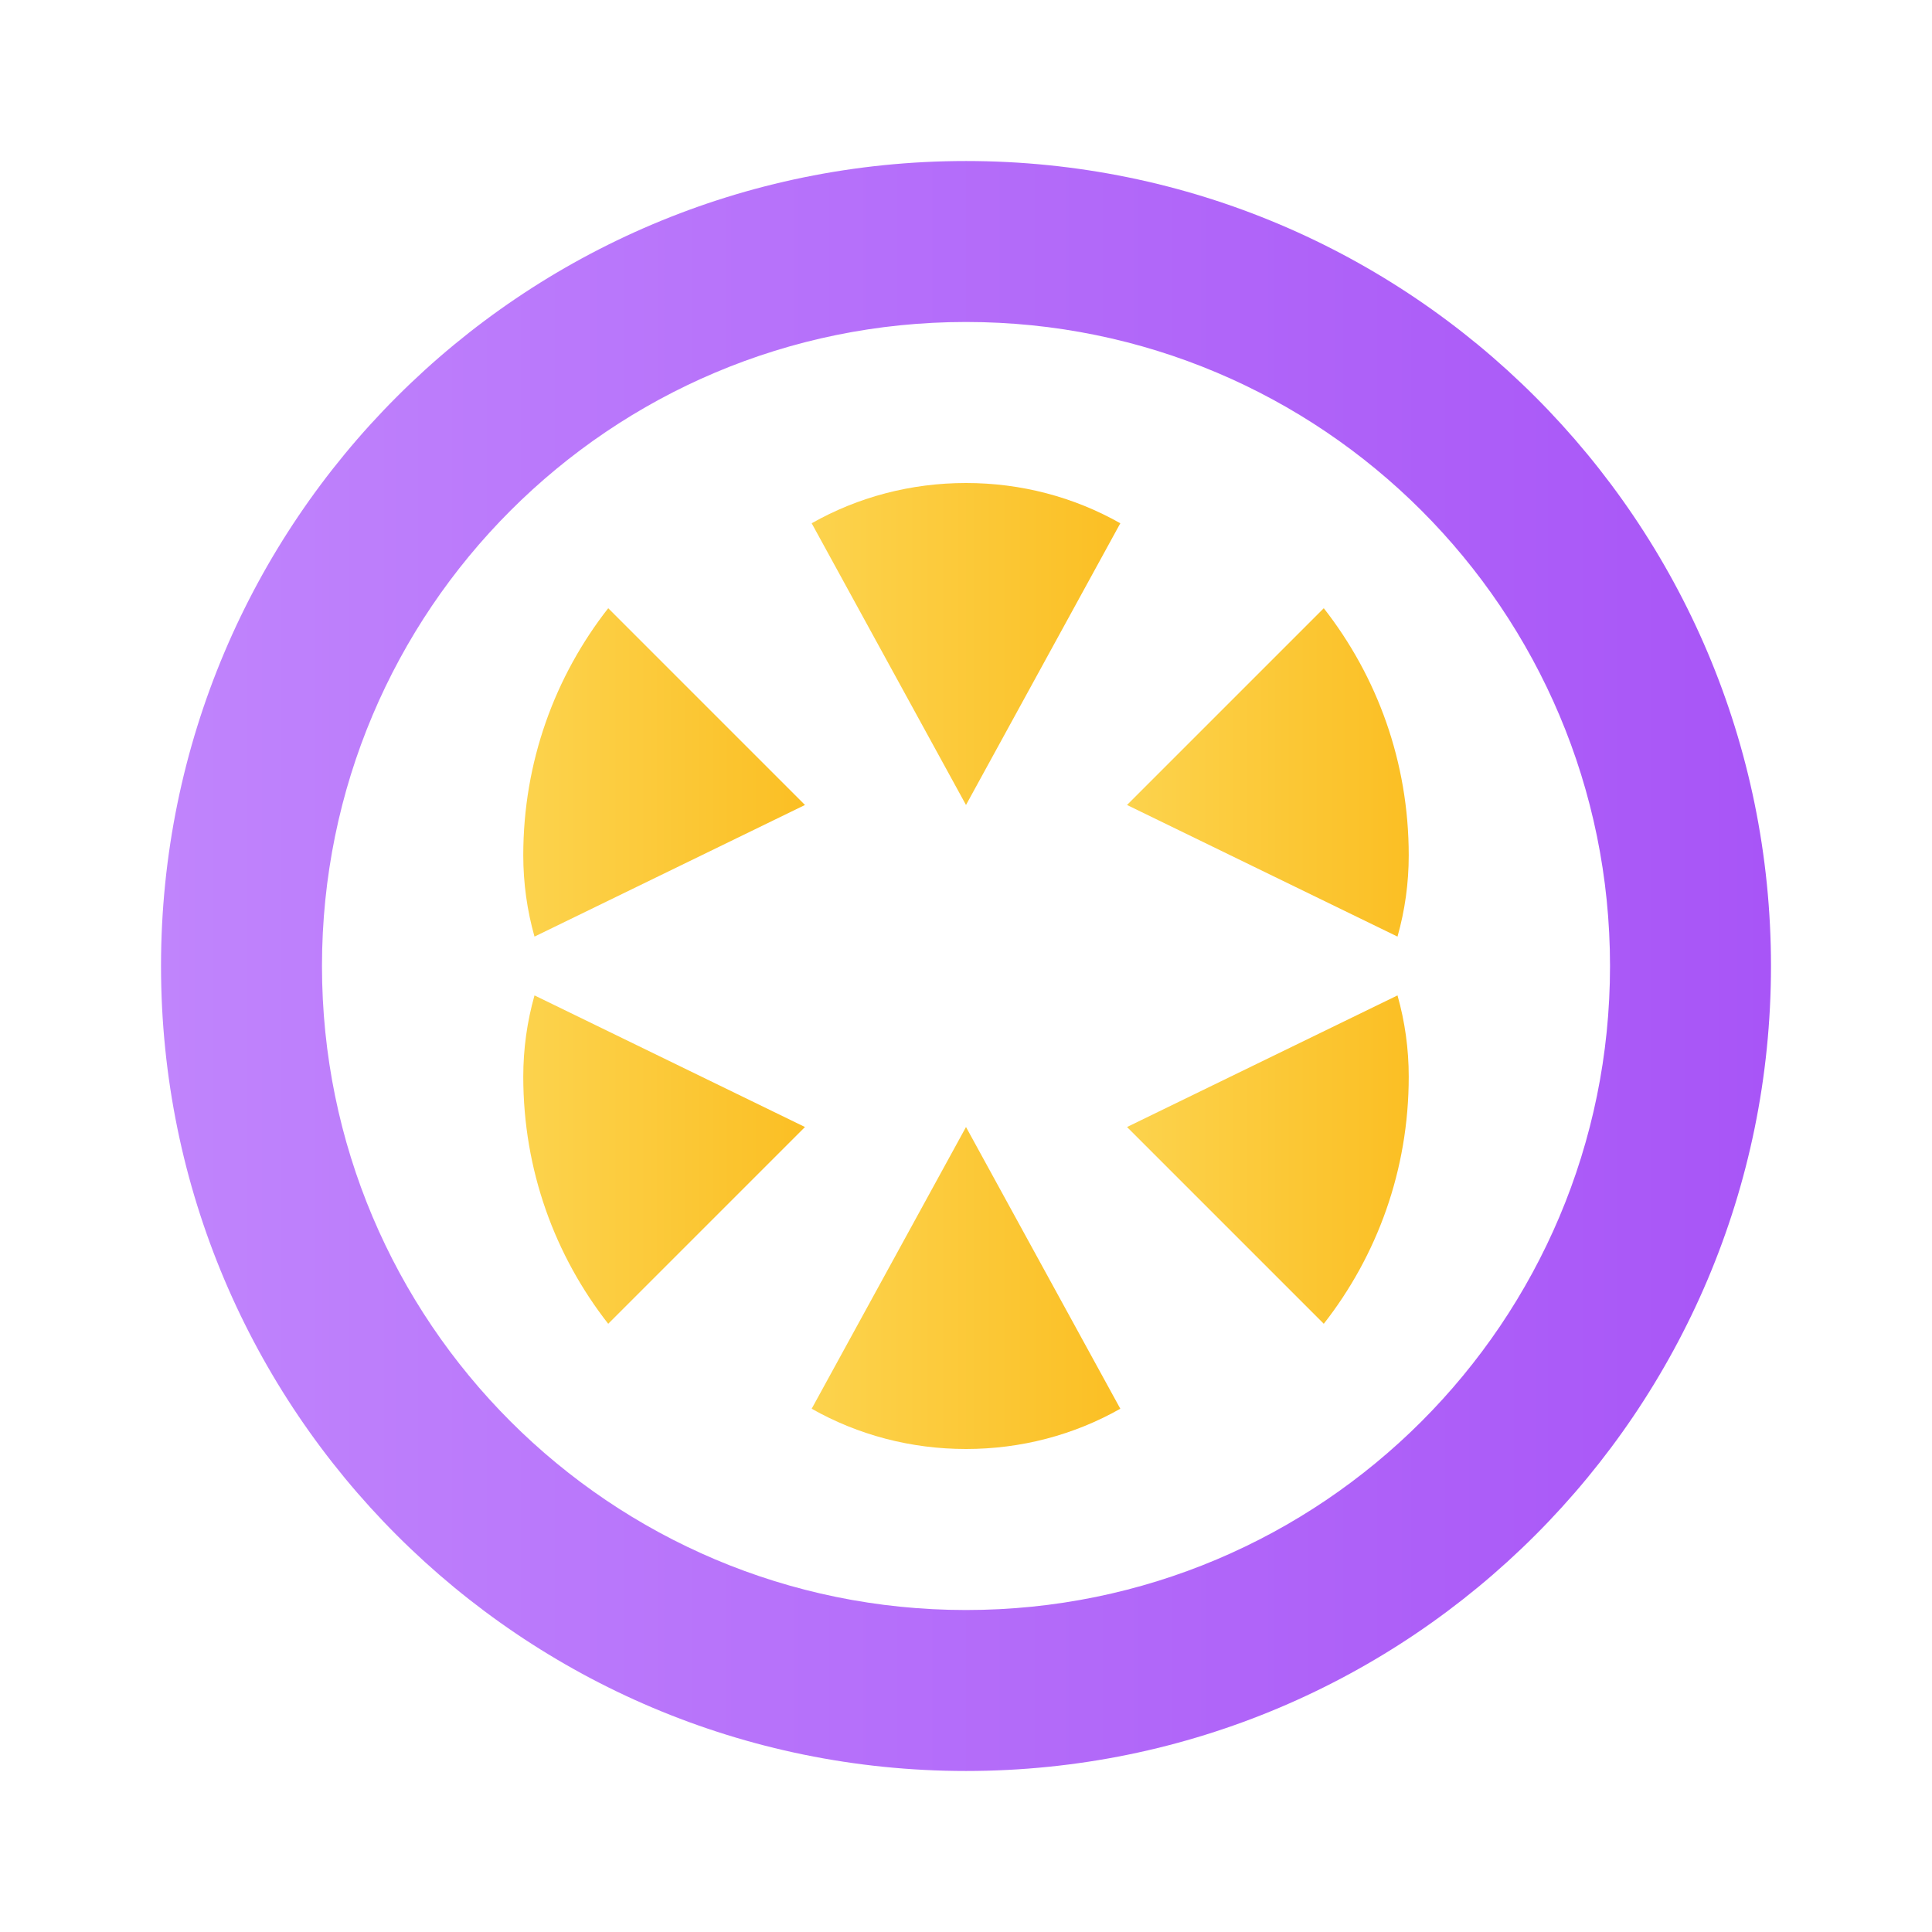
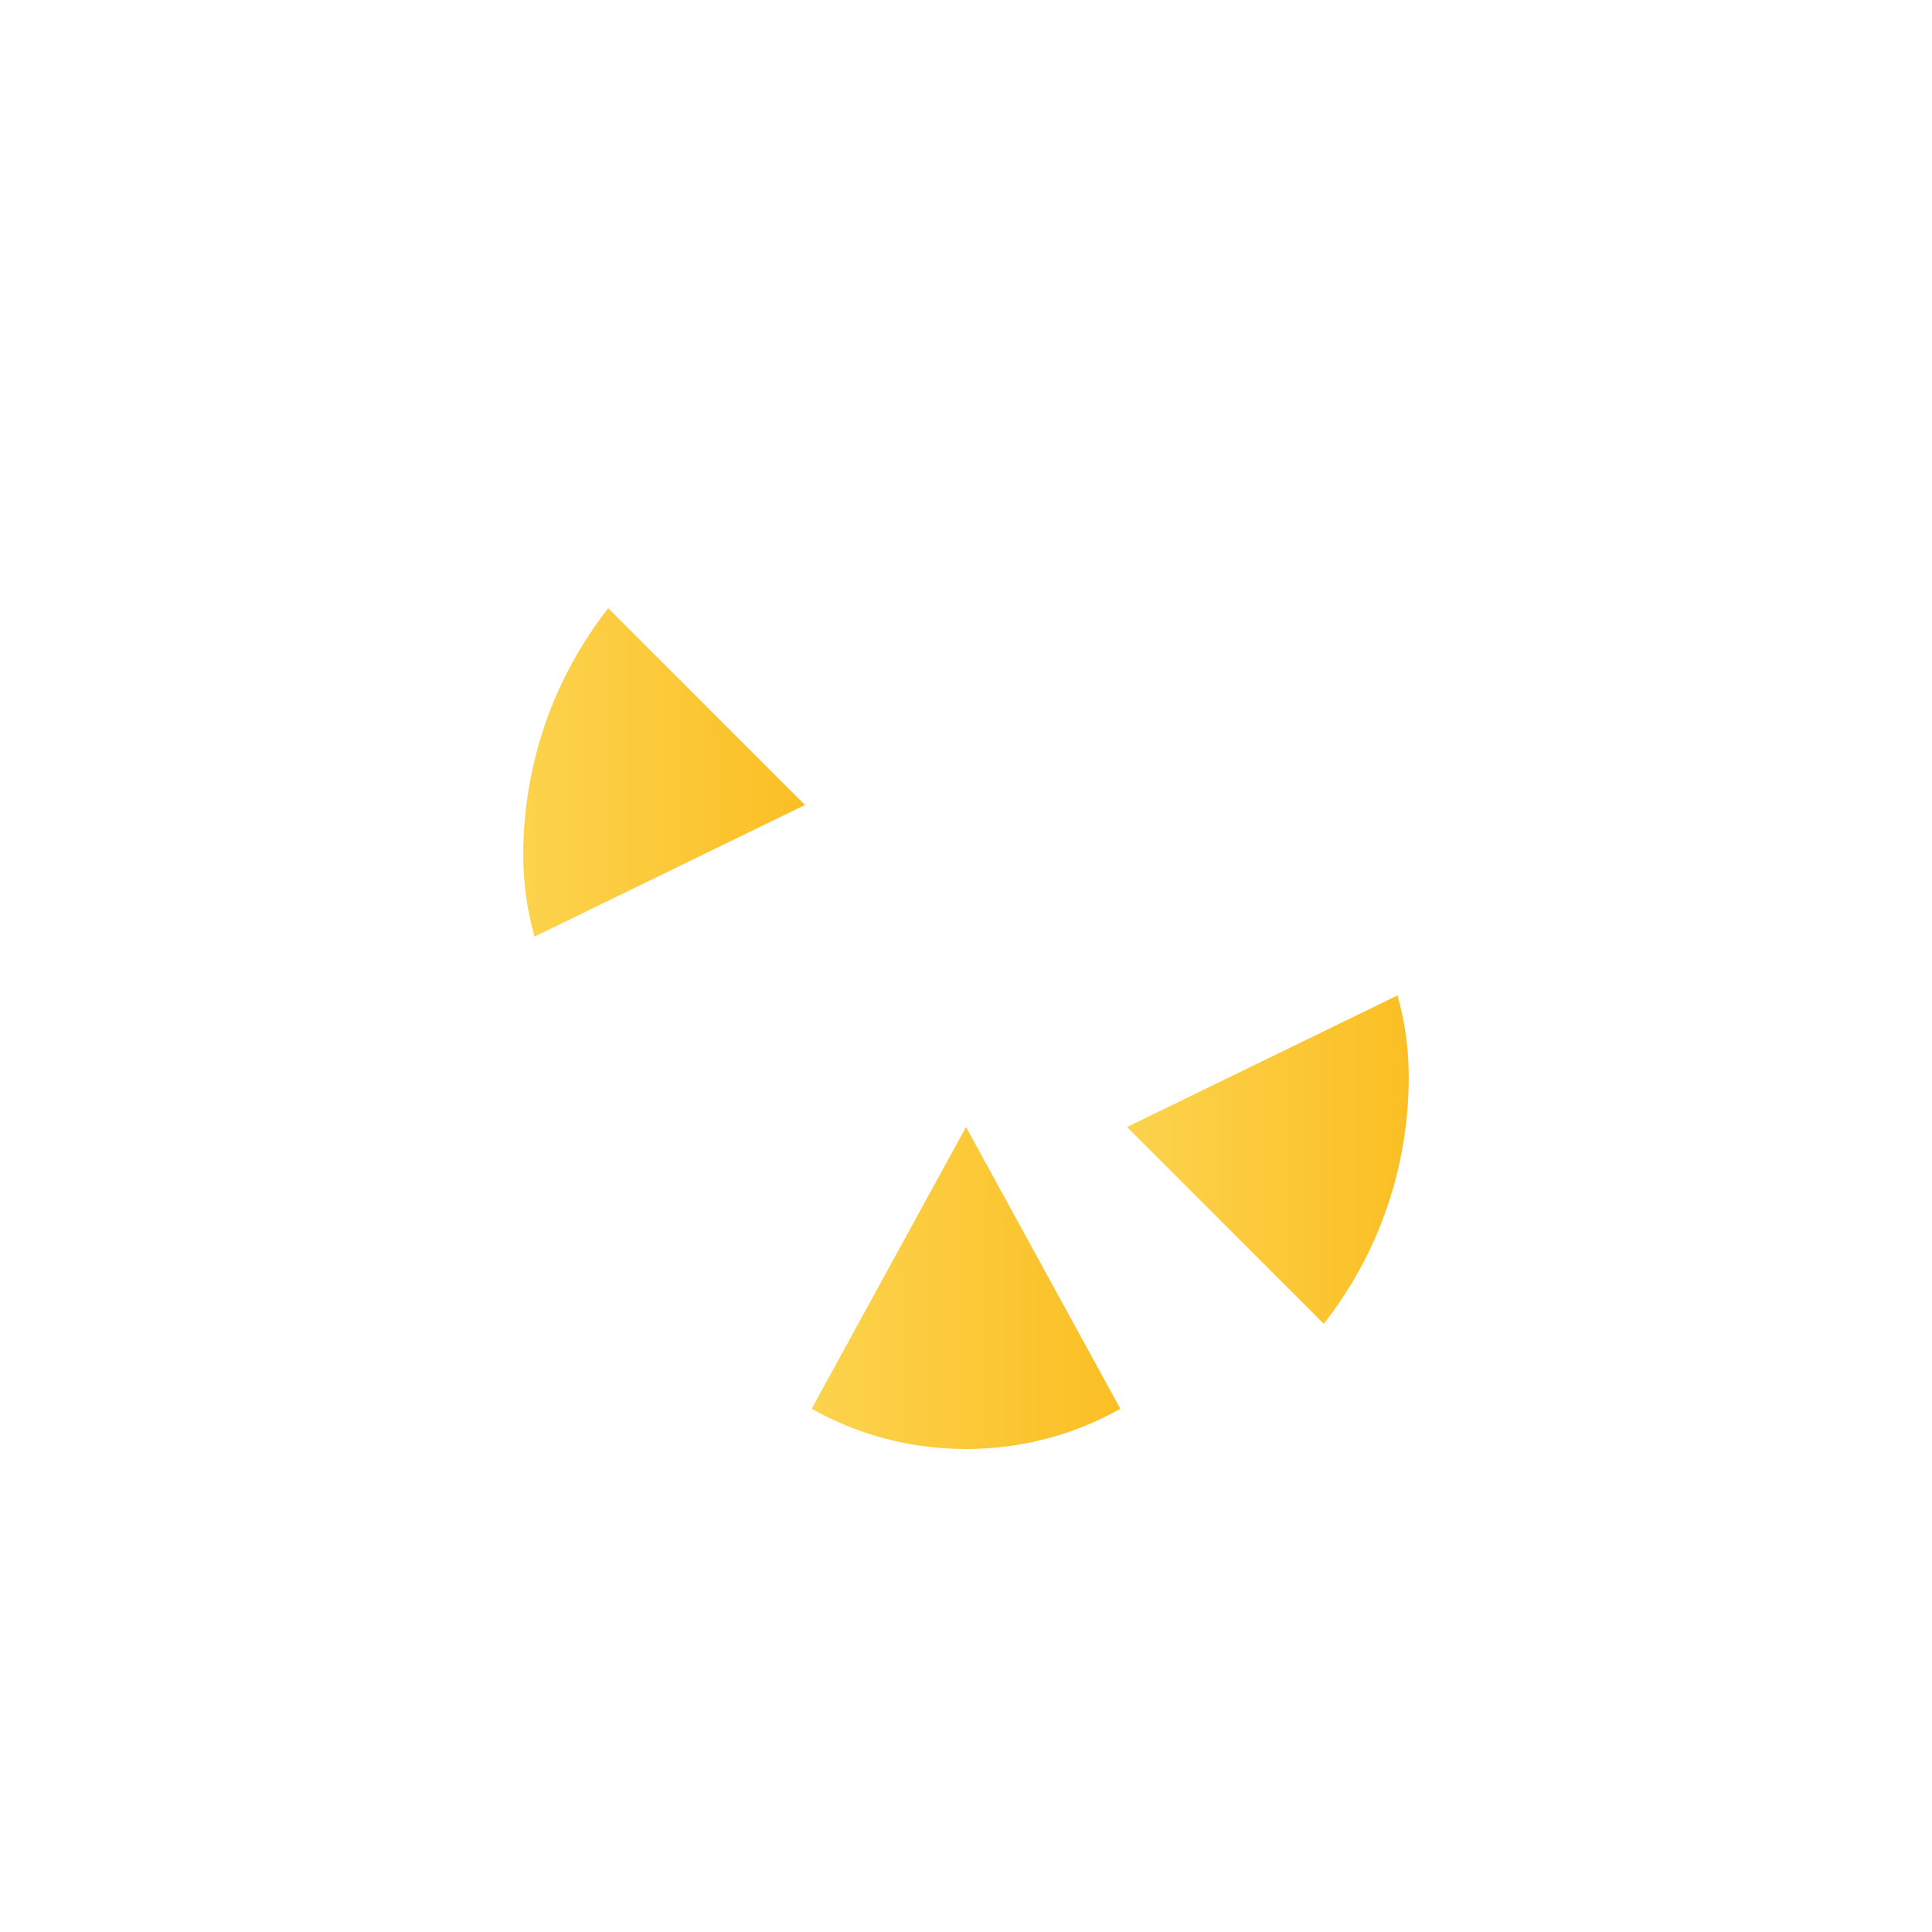
<svg xmlns="http://www.w3.org/2000/svg" width="32" height="32" viewBox="0 0 32 32" fill="none">
-   <path d="M16 2.667C8.636 2.667 2.667 8.636 2.667 16C2.667 23.364 8.636 29.333 16 29.333C23.364 29.333 29.333 23.364 29.333 16C29.333 8.636 23.364 2.667 16 2.667ZM16 26.667C10.106 26.667 5.333 21.894 5.333 16C5.333 10.106 10.106 5.333 16 5.333C21.894 5.333 26.667 10.106 26.667 16C26.667 21.894 21.894 26.667 16 26.667Z" fill="url(#paint0_linear_1_2)" />
-   <path d="M16 8C15.09 8 14.213 8.231 13.444 8.667L16 13.333L18.556 8.667C17.787 8.231 16.91 8 16 8Z" fill="url(#paint1_linear_1_2)" />
  <path d="M10.074 10.074C9.193 11.2 8.667 12.615 8.667 14.167C8.667 14.63 8.731 15.082 8.853 15.513L13.333 13.333L10.074 10.074Z" fill="url(#paint2_linear_1_2)" />
-   <path d="M21.926 10.074L18.667 13.333L23.147 15.513C23.269 15.082 23.333 14.63 23.333 14.167C23.333 12.615 22.807 11.2 21.926 10.074Z" fill="url(#paint3_linear_1_2)" />
  <path d="M13.444 23.333C14.213 23.769 15.09 24 16 24C16.91 24 17.787 23.769 18.556 23.333L16 18.667L13.444 23.333Z" fill="url(#paint4_linear_1_2)" />
-   <path d="M8.853 16.487C8.731 16.918 8.667 17.369 8.667 17.833C8.667 19.385 9.193 20.8 10.074 21.926L13.333 18.667L8.853 16.487Z" fill="url(#paint5_linear_1_2)" />
  <path d="M18.667 18.667L21.926 21.926C22.807 20.8 23.333 19.385 23.333 17.833C23.333 17.369 23.269 16.918 23.147 16.487L18.667 18.667Z" fill="url(#paint6_linear_1_2)" />
  <defs>
    <linearGradient id="paint0_linear_1_2" x1="2.667" y1="16" x2="29.333" y2="16" gradientUnits="userSpaceOnUse">
      <stop stop-color="#C084FC" />
      <stop offset="1" stop-color="#A855F7" />
    </linearGradient>
    <linearGradient id="paint1_linear_1_2" x1="13.444" y1="10.667" x2="18.556" y2="10.667" gradientUnits="userSpaceOnUse">
      <stop stop-color="#FCD34D" />
      <stop offset="1" stop-color="#FBBF24" />
    </linearGradient>
    <linearGradient id="paint2_linear_1_2" x1="8.667" y1="12.6" x2="13.333" y2="12.6" gradientUnits="userSpaceOnUse">
      <stop stop-color="#FCD34D" />
      <stop offset="1" stop-color="#FBBF24" />
    </linearGradient>
    <linearGradient id="paint3_linear_1_2" x1="18.667" y1="12.6" x2="23.333" y2="12.6" gradientUnits="userSpaceOnUse">
      <stop stop-color="#FCD34D" />
      <stop offset="1" stop-color="#FBBF24" />
    </linearGradient>
    <linearGradient id="paint4_linear_1_2" x1="13.444" y1="21.333" x2="18.556" y2="21.333" gradientUnits="userSpaceOnUse">
      <stop stop-color="#FCD34D" />
      <stop offset="1" stop-color="#FBBF24" />
    </linearGradient>
    <linearGradient id="paint5_linear_1_2" x1="8.667" y1="19.487" x2="13.333" y2="19.487" gradientUnits="userSpaceOnUse">
      <stop stop-color="#FCD34D" />
      <stop offset="1" stop-color="#FBBF24" />
    </linearGradient>
    <linearGradient id="paint6_linear_1_2" x1="18.667" y1="19.487" x2="23.333" y2="19.487" gradientUnits="userSpaceOnUse">
      <stop stop-color="#FCD34D" />
      <stop offset="1" stop-color="#FBBF24" />
    </linearGradient>
  </defs>
</svg>